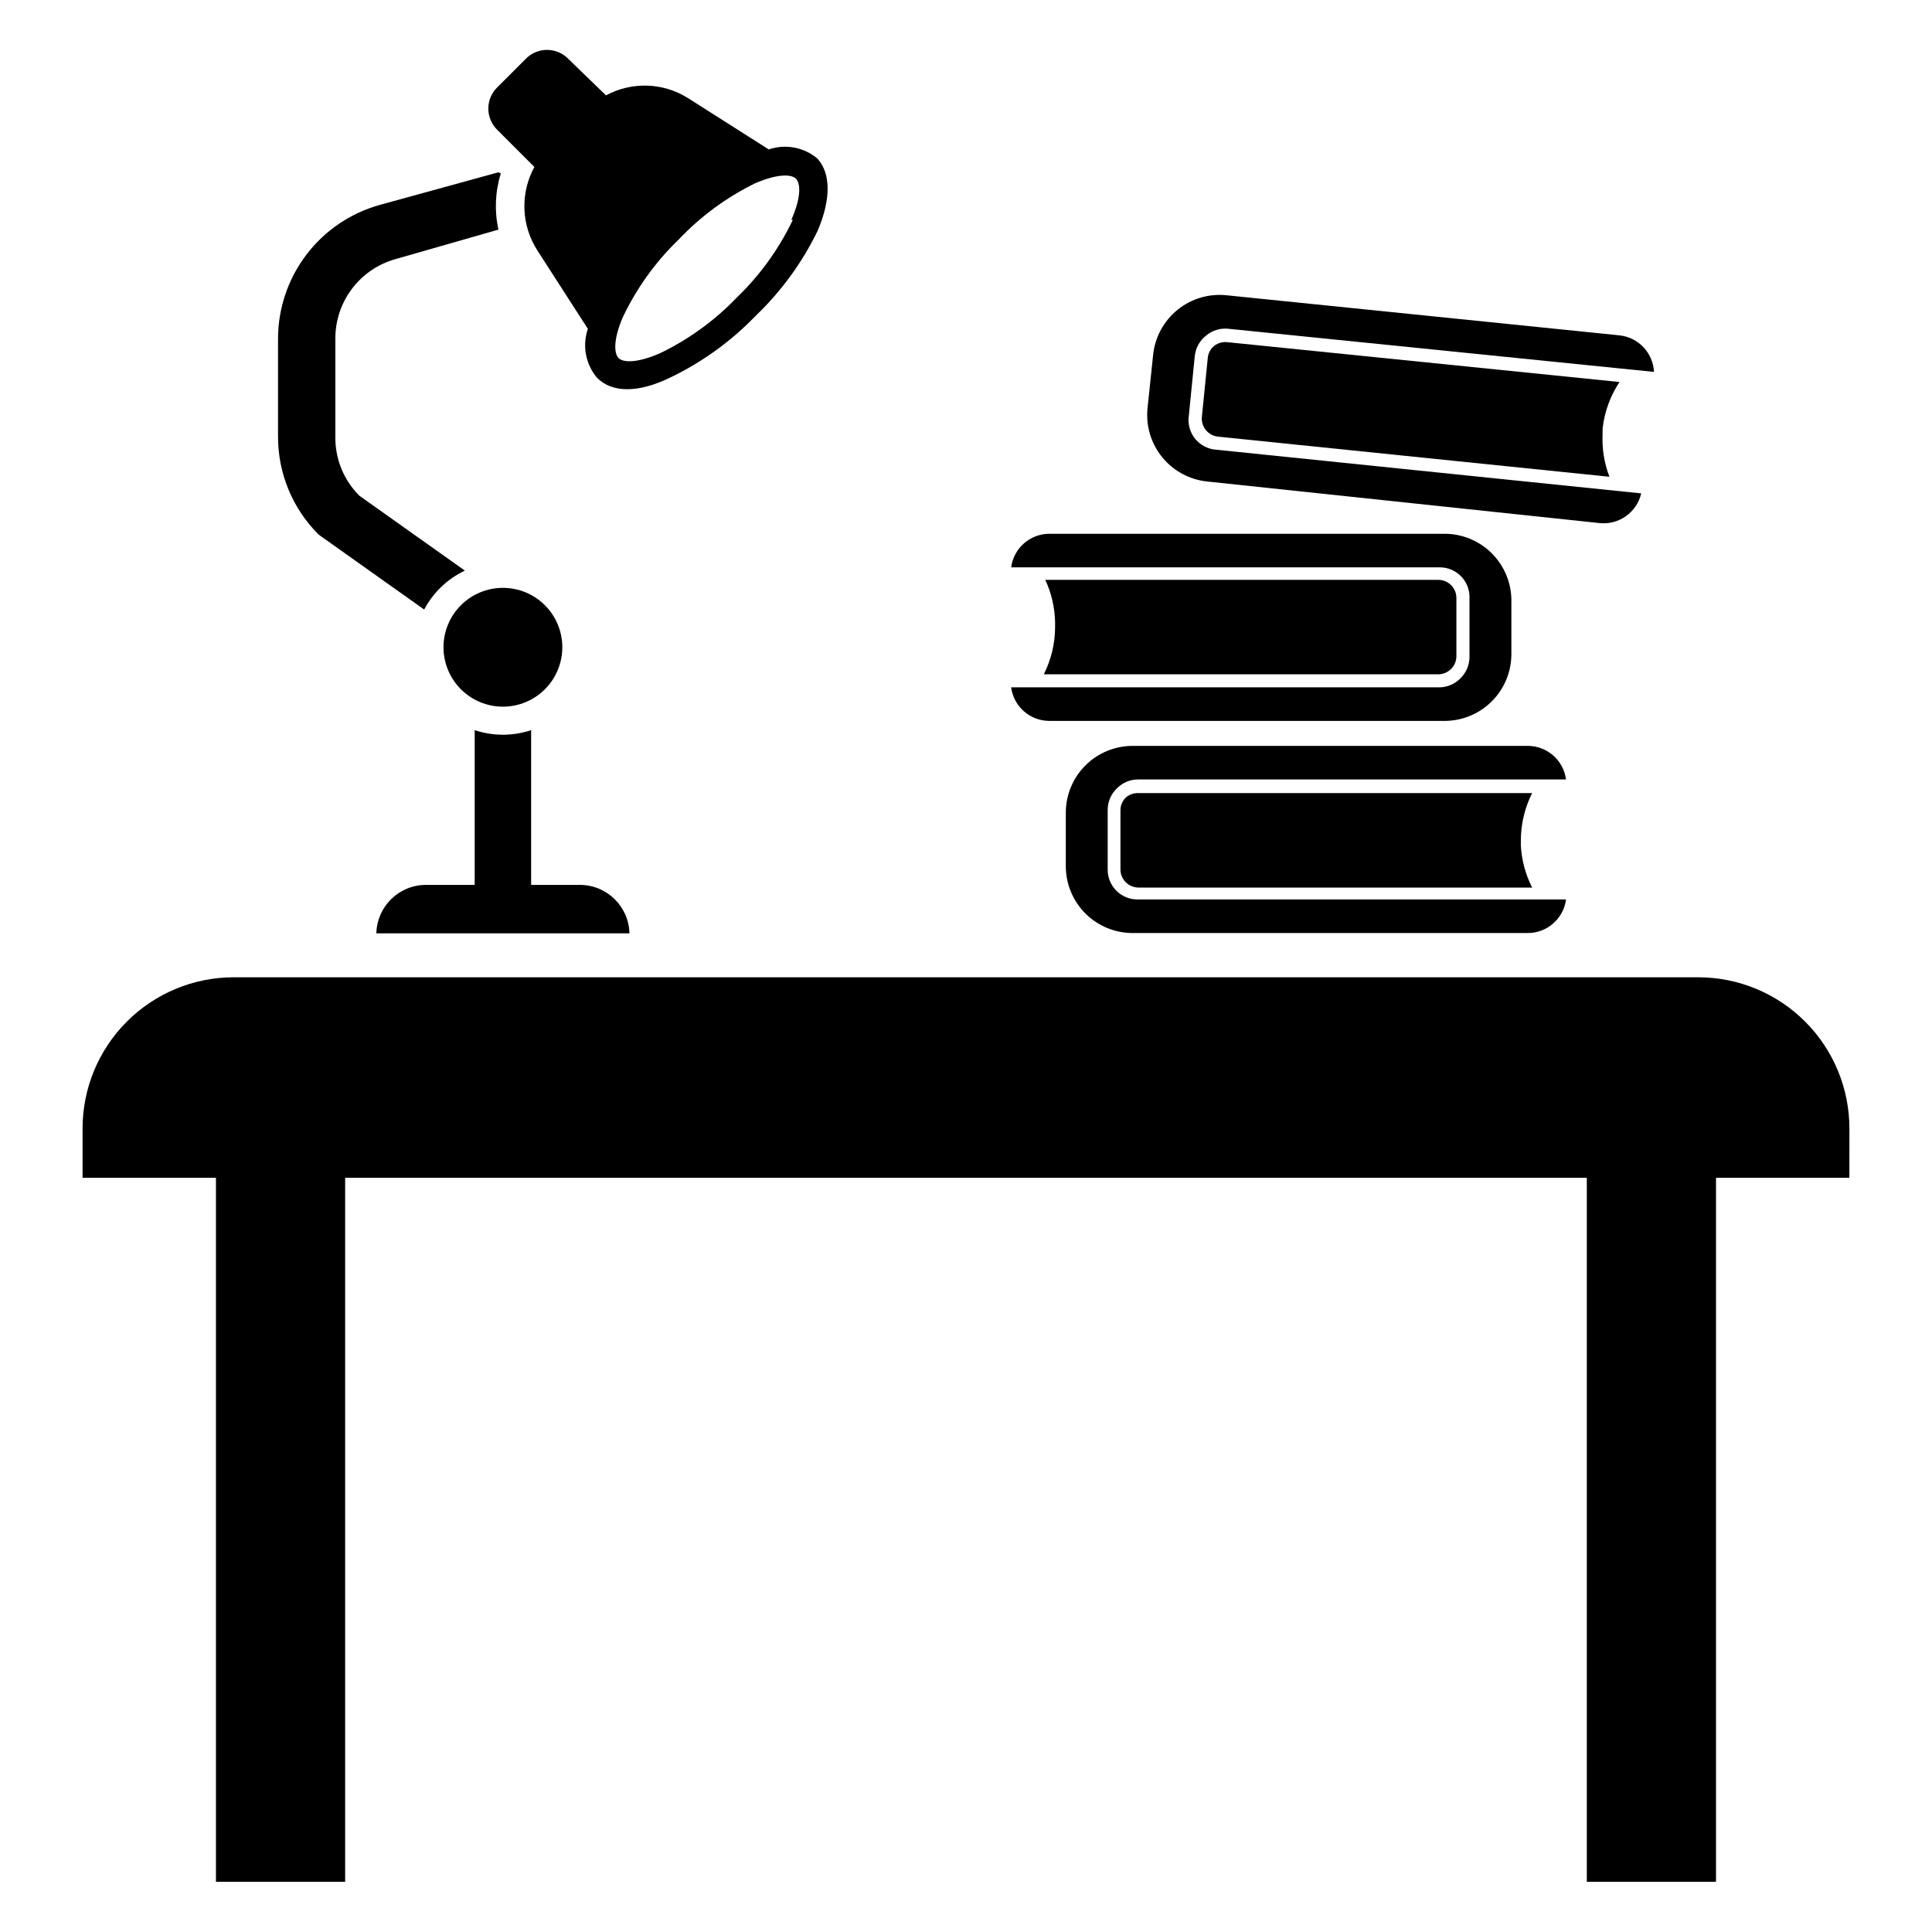
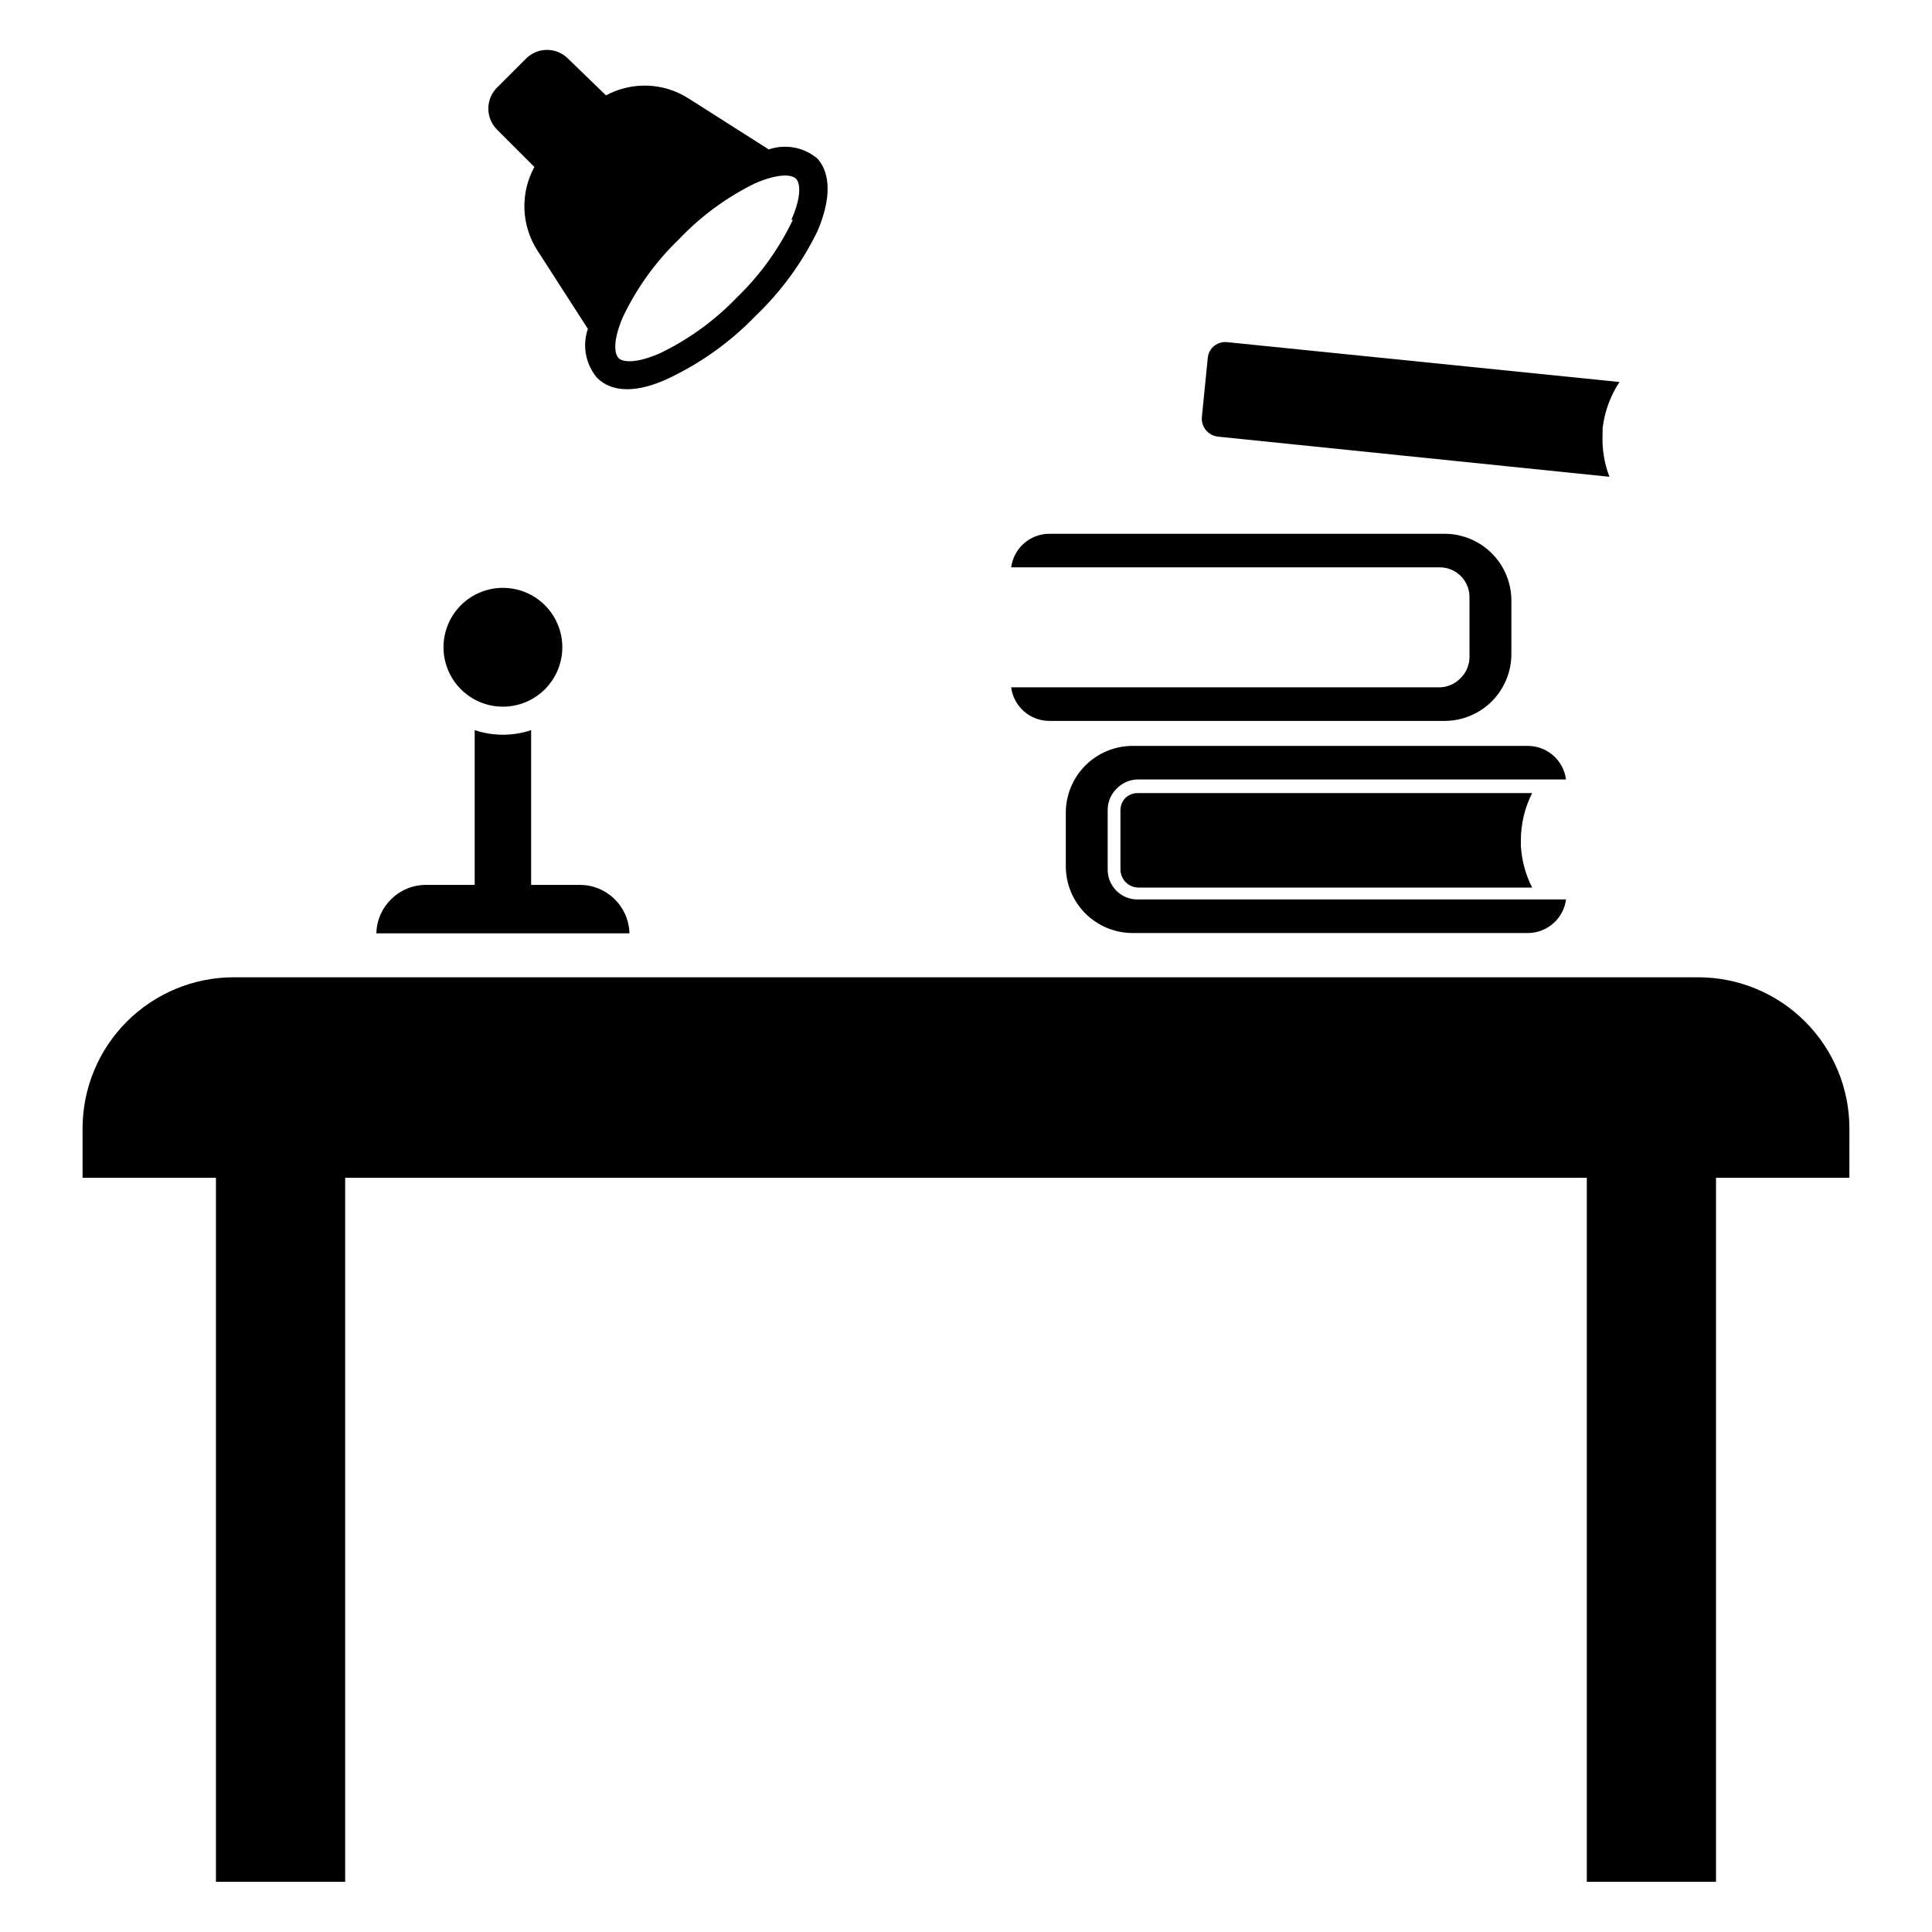
<svg xmlns="http://www.w3.org/2000/svg" fill="#000000" width="800px" height="800px" version="1.1" viewBox="144 144 512 512">
  <g>
    <path d="m594.04 402.99h-388.09c-10.625 0-20.82 4.223-28.332 11.738-7.516 7.512-11.738 17.703-11.738 28.332v13.066h35.348v186.57h34.242v-186.57h329.05v186.57h34.242v-186.57h35.344l0.004-13.066c0-10.629-4.223-20.82-11.738-28.332-7.512-7.516-17.703-11.738-28.332-11.738z" />
-     <path d="m276.72 189.97c-1.5 4.82-1.715 9.949-0.629 14.879l-27.473 7.871c-4.539 1.312-8.531 4.066-11.367 7.844-2.84 3.773-4.379 8.371-4.379 13.098v25.977c-0.109 5.898 2.195 11.582 6.375 15.742l27.945 19.836 0.004 0.004c-4.617 2.18-8.402 5.801-10.785 10.312l-27.945-19.836v-0.004c-6.922-6.871-10.805-16.223-10.785-25.977v-25.977c0.012-8.031 2.648-15.84 7.508-22.234 4.859-6.398 11.676-11.027 19.414-13.191l31.488-8.66z" />
    <path d="m360.64 186.04c-3.57-3.027-8.477-3.957-12.91-2.438l-21.176-13.461c-3.246-2.102-6.996-3.289-10.859-3.441-3.867-0.152-7.699 0.738-11.102 2.574l-9.918-9.605c-1.488-1.562-3.551-2.449-5.707-2.449-2.16 0-4.223 0.887-5.707 2.449l-7.402 7.402c-1.562 1.484-2.449 3.547-2.449 5.707 0 2.156 0.887 4.219 2.449 5.707l9.762 9.762c-1.871 3.414-2.785 7.273-2.644 11.168 0.137 3.891 1.324 7.676 3.434 10.953l13.383 20.781c-1.531 4.457-0.605 9.391 2.438 12.988 3.938 3.938 10.707 4.094 19.207 0h0.004c8.535-4.07 16.266-9.641 22.828-16.453 6.742-6.449 12.289-14.047 16.371-22.434 3.621-8.426 3.543-15.273 0-19.211zm-6.535 16.215 0.004 0.004c-3.66 7.68-8.672 14.641-14.801 20.547-5.898 6.152-12.859 11.195-20.547 14.875-6.219 2.676-9.762 2.363-10.863 1.18-1.102-1.18-1.496-4.644 1.18-10.863l0.004 0.004c3.656-7.684 8.672-14.645 14.797-20.547 5.805-6.125 12.656-11.164 20.23-14.879 6.219-2.676 9.762-2.363 10.863-1.18 1.105 1.18 1.496 4.644-1.258 10.863z" />
    <path d="m293.02 315.53c0 4.176-1.66 8.18-4.613 11.133-2.953 2.953-6.957 4.613-11.133 4.613-4.176 0-8.18-1.66-11.133-4.613-2.953-2.953-4.609-6.957-4.609-11.133s1.656-8.18 4.609-11.133c2.953-2.953 6.957-4.609 11.133-4.609 4.176 0 8.18 1.656 11.133 4.609 2.953 2.953 4.613 6.957 4.613 11.133z" />
    <path d="m310.81 391.34c-0.172-7.137-6.008-12.836-13.145-12.832h-12.91v-41.012c-4.856 1.617-10.105 1.617-14.957 0v41.012h-12.992c-7.106 0.039-12.895 5.727-13.066 12.832z" />
    <path d="m442.35 355.36c-0.918 0.887-1.43 2.109-1.418 3.387v15.742c0.043 2.621 2.18 4.723 4.801 4.723h104.3c-1.754-3.453-2.773-7.231-2.992-11.098v-1.418c0.008-4.348 1.031-8.633 2.992-12.516h-104.23c-1.266-0.078-2.508 0.344-3.461 1.18z" />
    <path d="m426.45 373.63v-14.25c0-4.699 1.867-9.203 5.188-12.523 3.32-3.324 7.828-5.188 12.523-5.188h104.7c5.137-0.004 9.48 3.801 10.152 8.895h-113.2c-2.184-0.055-4.293 0.801-5.824 2.359-1.59 1.52-2.477 3.629-2.441 5.828v15.742c0 2.09 0.832 4.09 2.309 5.566 1.473 1.477 3.477 2.305 5.566 2.305h113.59c-0.672 5.098-5.016 8.902-10.152 8.898h-104.7c-4.684 0-9.176-1.855-12.496-5.16-3.32-3.305-5.195-7.789-5.215-12.473z" />
    <path d="m465.81 235.63c-0.977 0.777-1.602 1.91-1.73 3.152l-1.574 15.742c-0.23 2.625 1.703 4.945 4.328 5.195l103.68 10.629c-1.379-3.613-1.996-7.473-1.812-11.336v-1.418c0.488-4.418 2.027-8.656 4.488-12.359l-103.83-10.547c-1.262-0.168-2.535 0.172-3.543 0.941z" />
-     <path d="m448.1 252.24 1.496-14.25c0.496-4.664 2.82-8.941 6.465-11.891 3.644-2.953 8.312-4.34 12.977-3.852l104.15 10.625c5.012 0.539 8.887 4.648 9.133 9.684l-112.65-11.414c-2.184-0.273-4.383 0.387-6.059 1.809-1.719 1.344-2.801 3.34-2.992 5.512l-1.574 15.742c-0.312 2.18 0.301 4.391 1.691 6.094 1.391 1.707 3.434 2.75 5.629 2.883l112.57 11.57c-1.164 5.027-5.887 8.402-11.02 7.871l-103.99-11.02c-4.66-0.477-8.945-2.781-11.91-6.414-2.969-3.629-4.375-8.285-3.91-12.949z" />
-     <path d="m529.96 302.39c-0.043-2.621-2.18-4.727-4.801-4.723h-104.15c1.617 3.481 2.504 7.258 2.598 11.098v1.418c-0.004 4.348-1.031 8.633-2.988 12.516h104.54c1.27-0.004 2.488-0.516 3.383-1.418 0.91-0.891 1.422-2.109 1.418-3.383z" />
    <path d="m544.53 303.09v14.25c0 4.695-1.863 9.199-5.188 12.523-3.32 3.32-7.824 5.188-12.523 5.188h-104.7c-5.137 0.004-9.48-3.801-10.152-8.895h113.2c2.184 0.055 4.297-0.801 5.824-2.363 1.59-1.516 2.477-3.629 2.441-5.824v-15.746c0-2.086-0.828-4.09-2.305-5.566-1.477-1.477-3.481-2.305-5.566-2.305h-113.59c0.672-5.094 5.016-8.898 10.152-8.895h104.7c4.684 0 9.176 1.855 12.496 5.16 3.32 3.305 5.195 7.789 5.215 12.473z" />
  </g>
</svg>